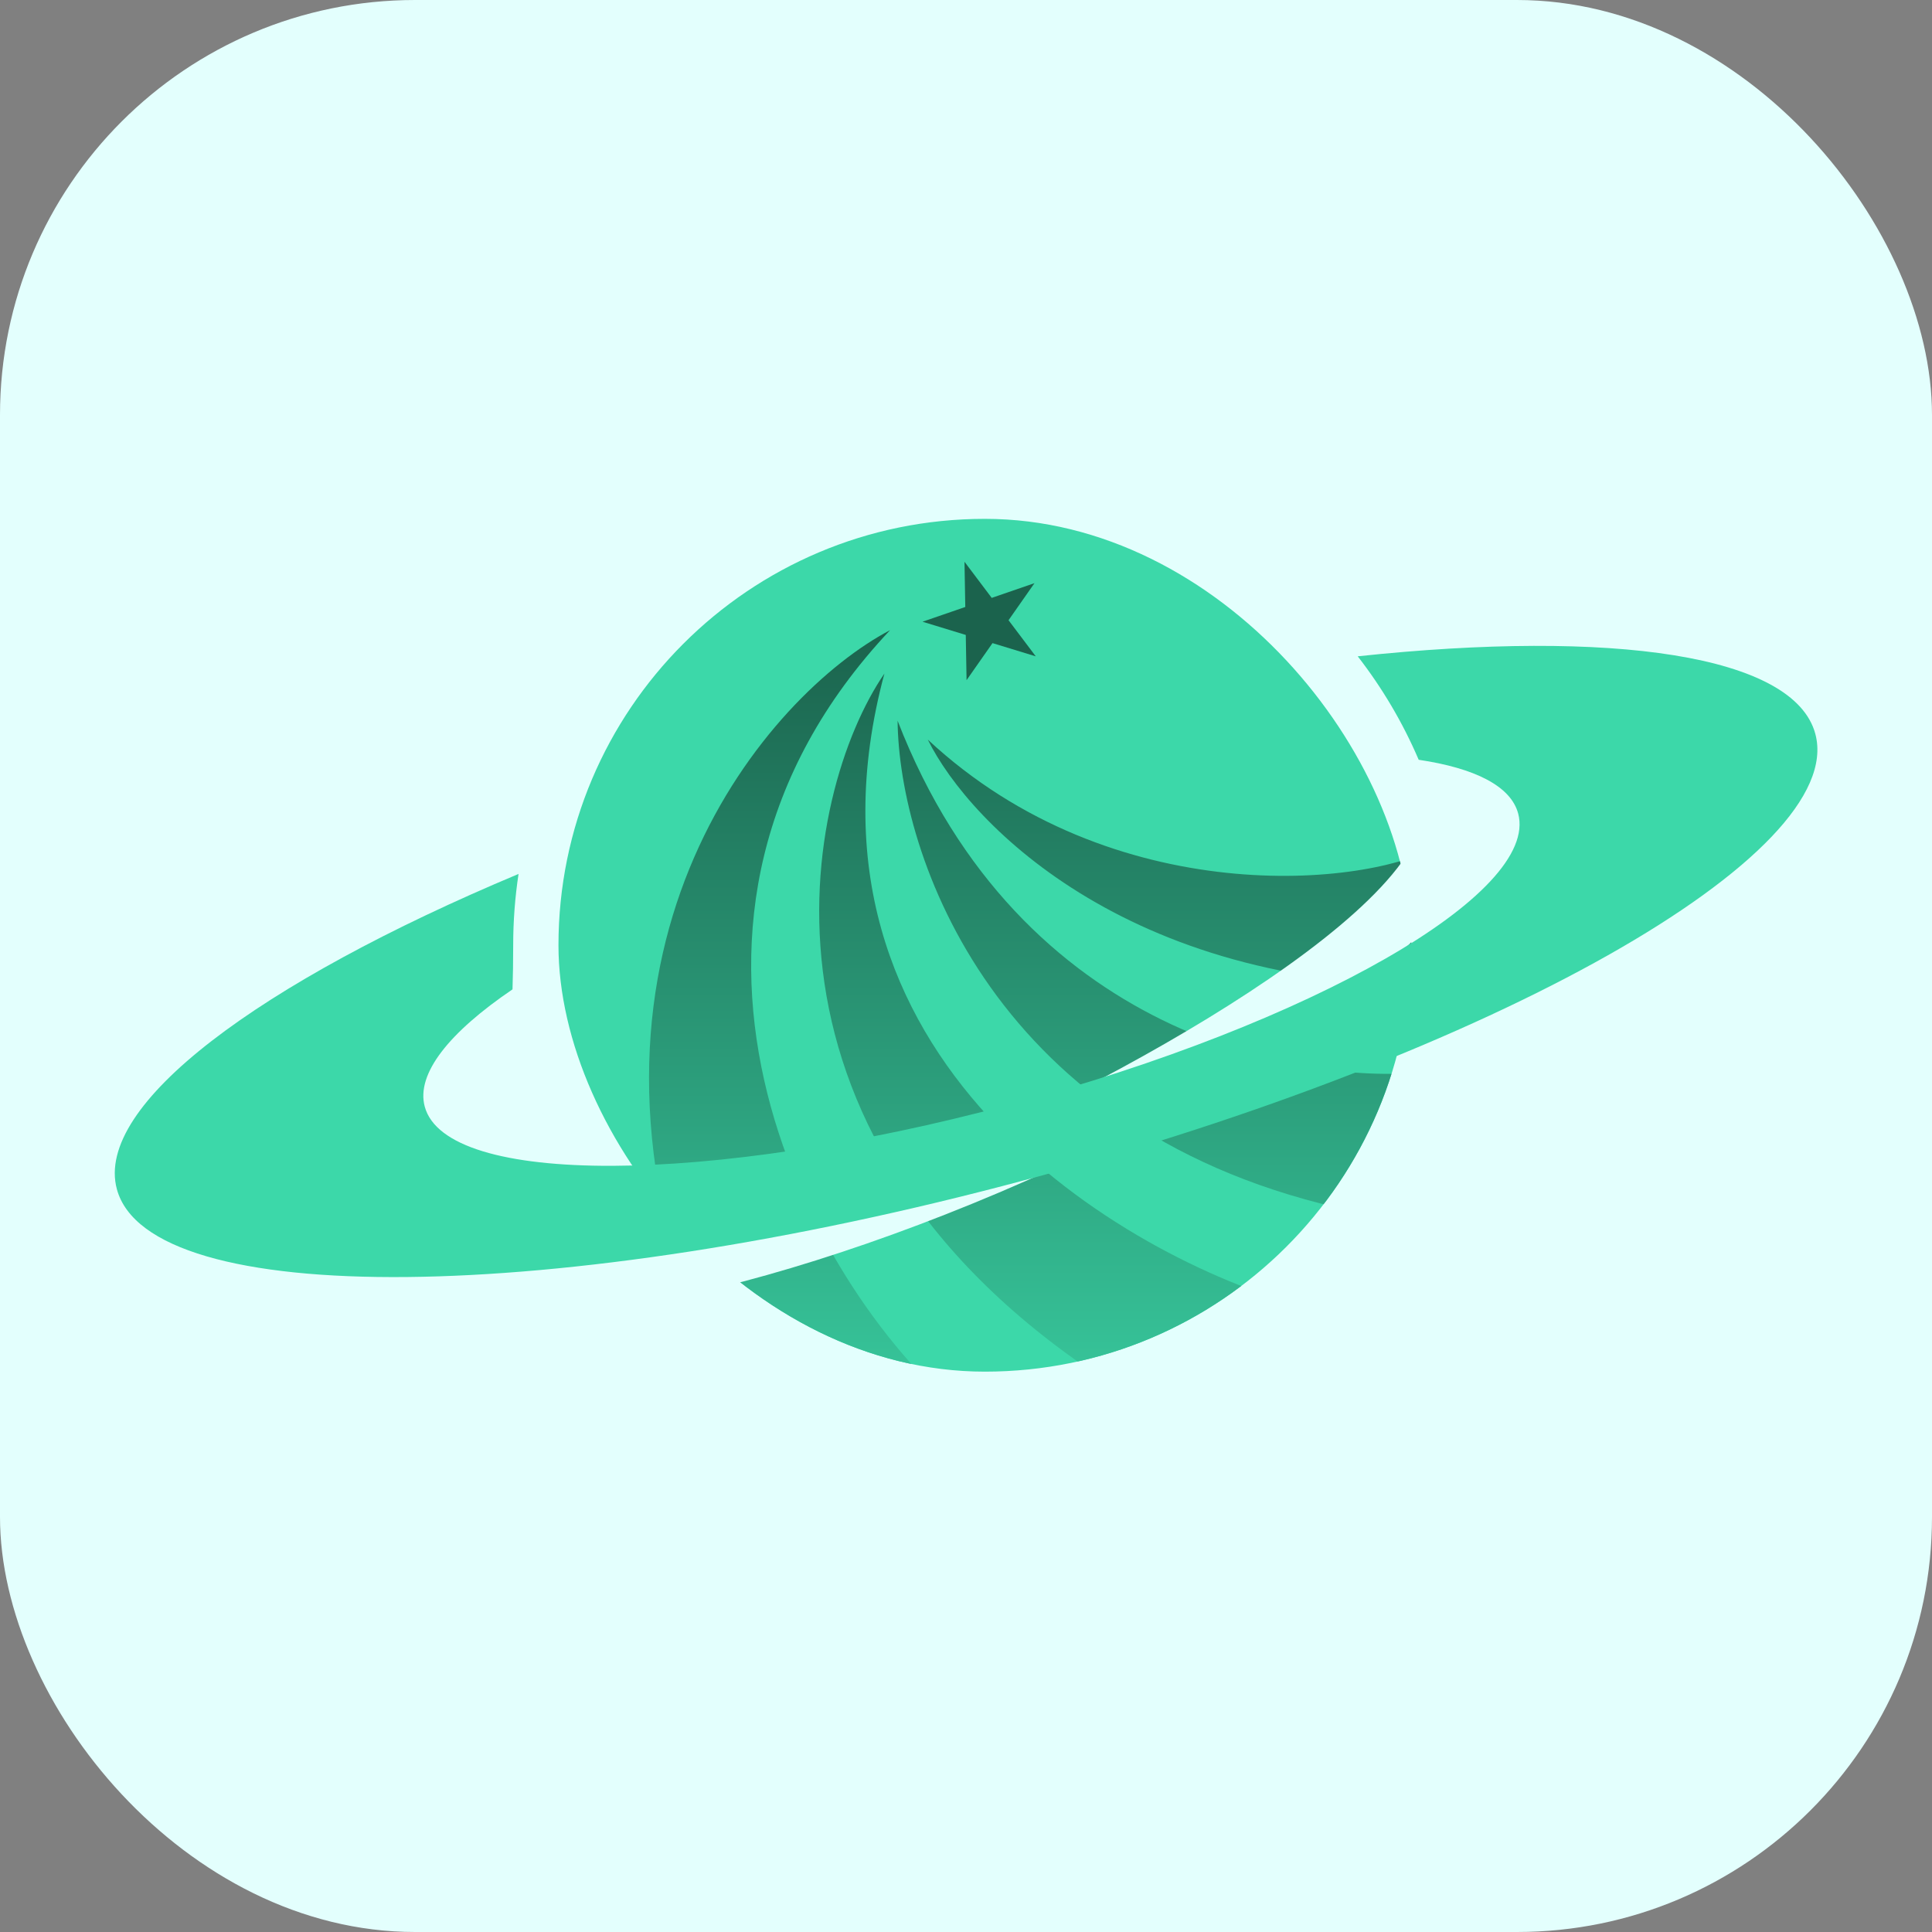
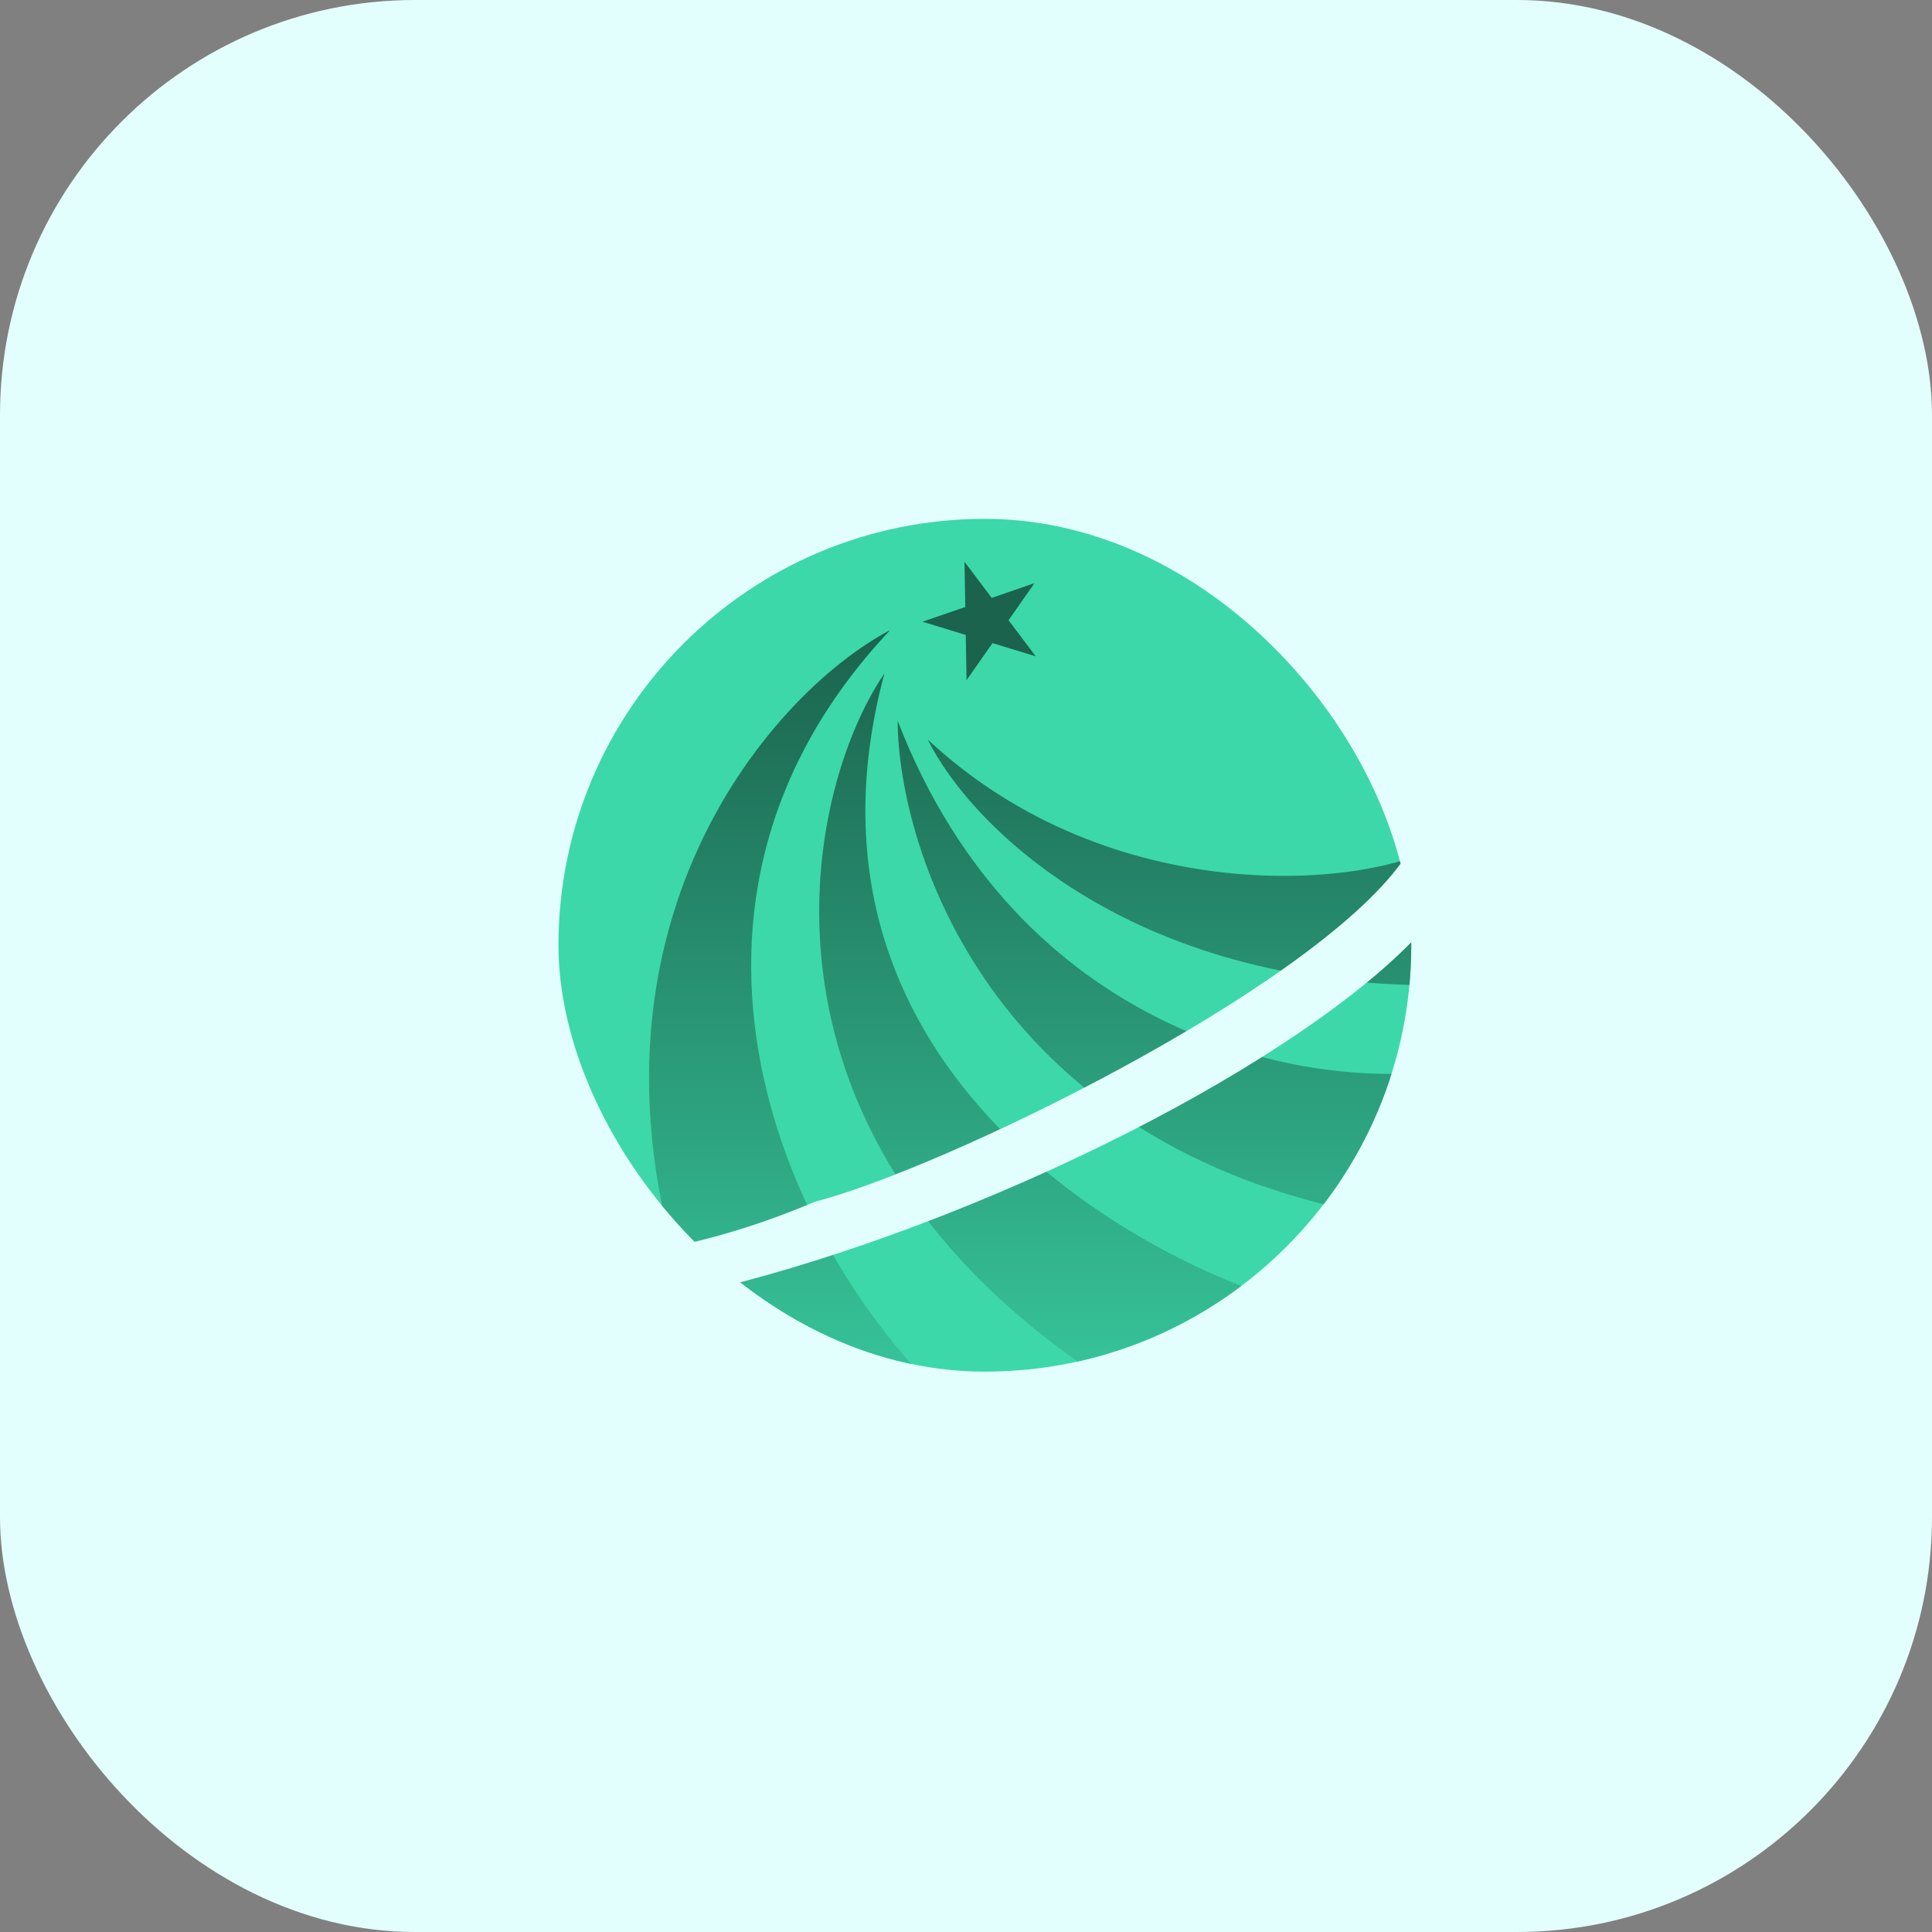
<svg xmlns="http://www.w3.org/2000/svg" width="512" height="512" viewBox="0 0 512 512" fill="none">
  <rect x="0" y="0" width="512" height="512" fill="#808080" stroke="none" />
  <rect width="512" height="512" rx="110" fill="#E3FFFD" />
  <g clip-path="url(#clip0_2720_3590)">
    <rect x="148" y="137.5" width="226" height="226" rx="113" fill="#3CD8A9" />
    <path fill-rule="evenodd" clip-rule="evenodd" d="M235.878 167C203.545 184 146.873 249.5 184.375 350.5L255.379 375C212.379 339 163.873 243.5 235.878 167ZM234.376 178.5C212.876 209.833 192.873 303 296.374 368L344.373 346C298.707 333.333 206.873 281 234.376 178.5ZM358.873 321C262.873 301 238.207 226 237.873 191C270.273 274.6 345.373 287.833 378.873 284L358.873 321ZM245.873 196C257.04 218.667 300.773 263.4 386.373 261L381.373 224C362.707 235.167 294.873 241.636 245.873 196Z" fill="url(#paint0_linear_2720_3590)" />
    <path d="M255.601 148.872L262.816 158.446L274.15 154.543L267.274 164.363L274.489 173.937L263.025 170.432L256.149 180.252L255.94 168.266L244.475 164.761L255.81 160.858L255.601 148.872Z" fill="#1B634D" />
  </g>
  <path d="M387.225 220.976C395.781 241.134 340.899 283.716 264.642 316.085C188.385 348.454 119.63 358.353 111.073 338.195C102.517 318.037 139.743 350.832 216 318.462C249.5 309.84 346.499 262.963 371.496 228.463C379.996 228.463 382.174 209.078 387.225 220.976Z" fill="#E3FFFD" />
-   <path fill-rule="evenodd" clip-rule="evenodd" d="M135.82 262.191C135.932 258.72 136.001 254.836 136.001 250.5C136.001 244.077 136.486 237.767 137.42 231.605C68.543 260.467 24.998 292.849 30.962 315.107C39.539 347.115 147.254 346.063 271.552 312.757C395.85 279.452 489.66 226.505 481.084 194.497C475.465 173.53 427.305 166.749 359.81 173.928C366.297 182.287 371.748 191.491 375.967 201.348C390.869 203.568 400.381 208.316 402.333 215.598C408.001 236.751 347.726 271.28 267.706 292.721C187.687 314.163 118.223 314.396 112.555 293.244C110.223 284.542 119.05 273.578 135.82 262.191Z" fill="#3CD8A9" />
  <defs>
    <linearGradient id="paint0_linear_2720_3590" x1="279.187" y1="167" x2="279.187" y2="375" gradientUnits="userSpaceOnUse">
      <stop stop-color="#1B634D" />
      <stop offset="1" stop-color="#38C99D" />
    </linearGradient>
    <clipPath id="clip0_2720_3590">
      <rect x="148" y="137.5" width="226" height="226" rx="113" fill="white" />
    </clipPath>
  </defs>
</svg>